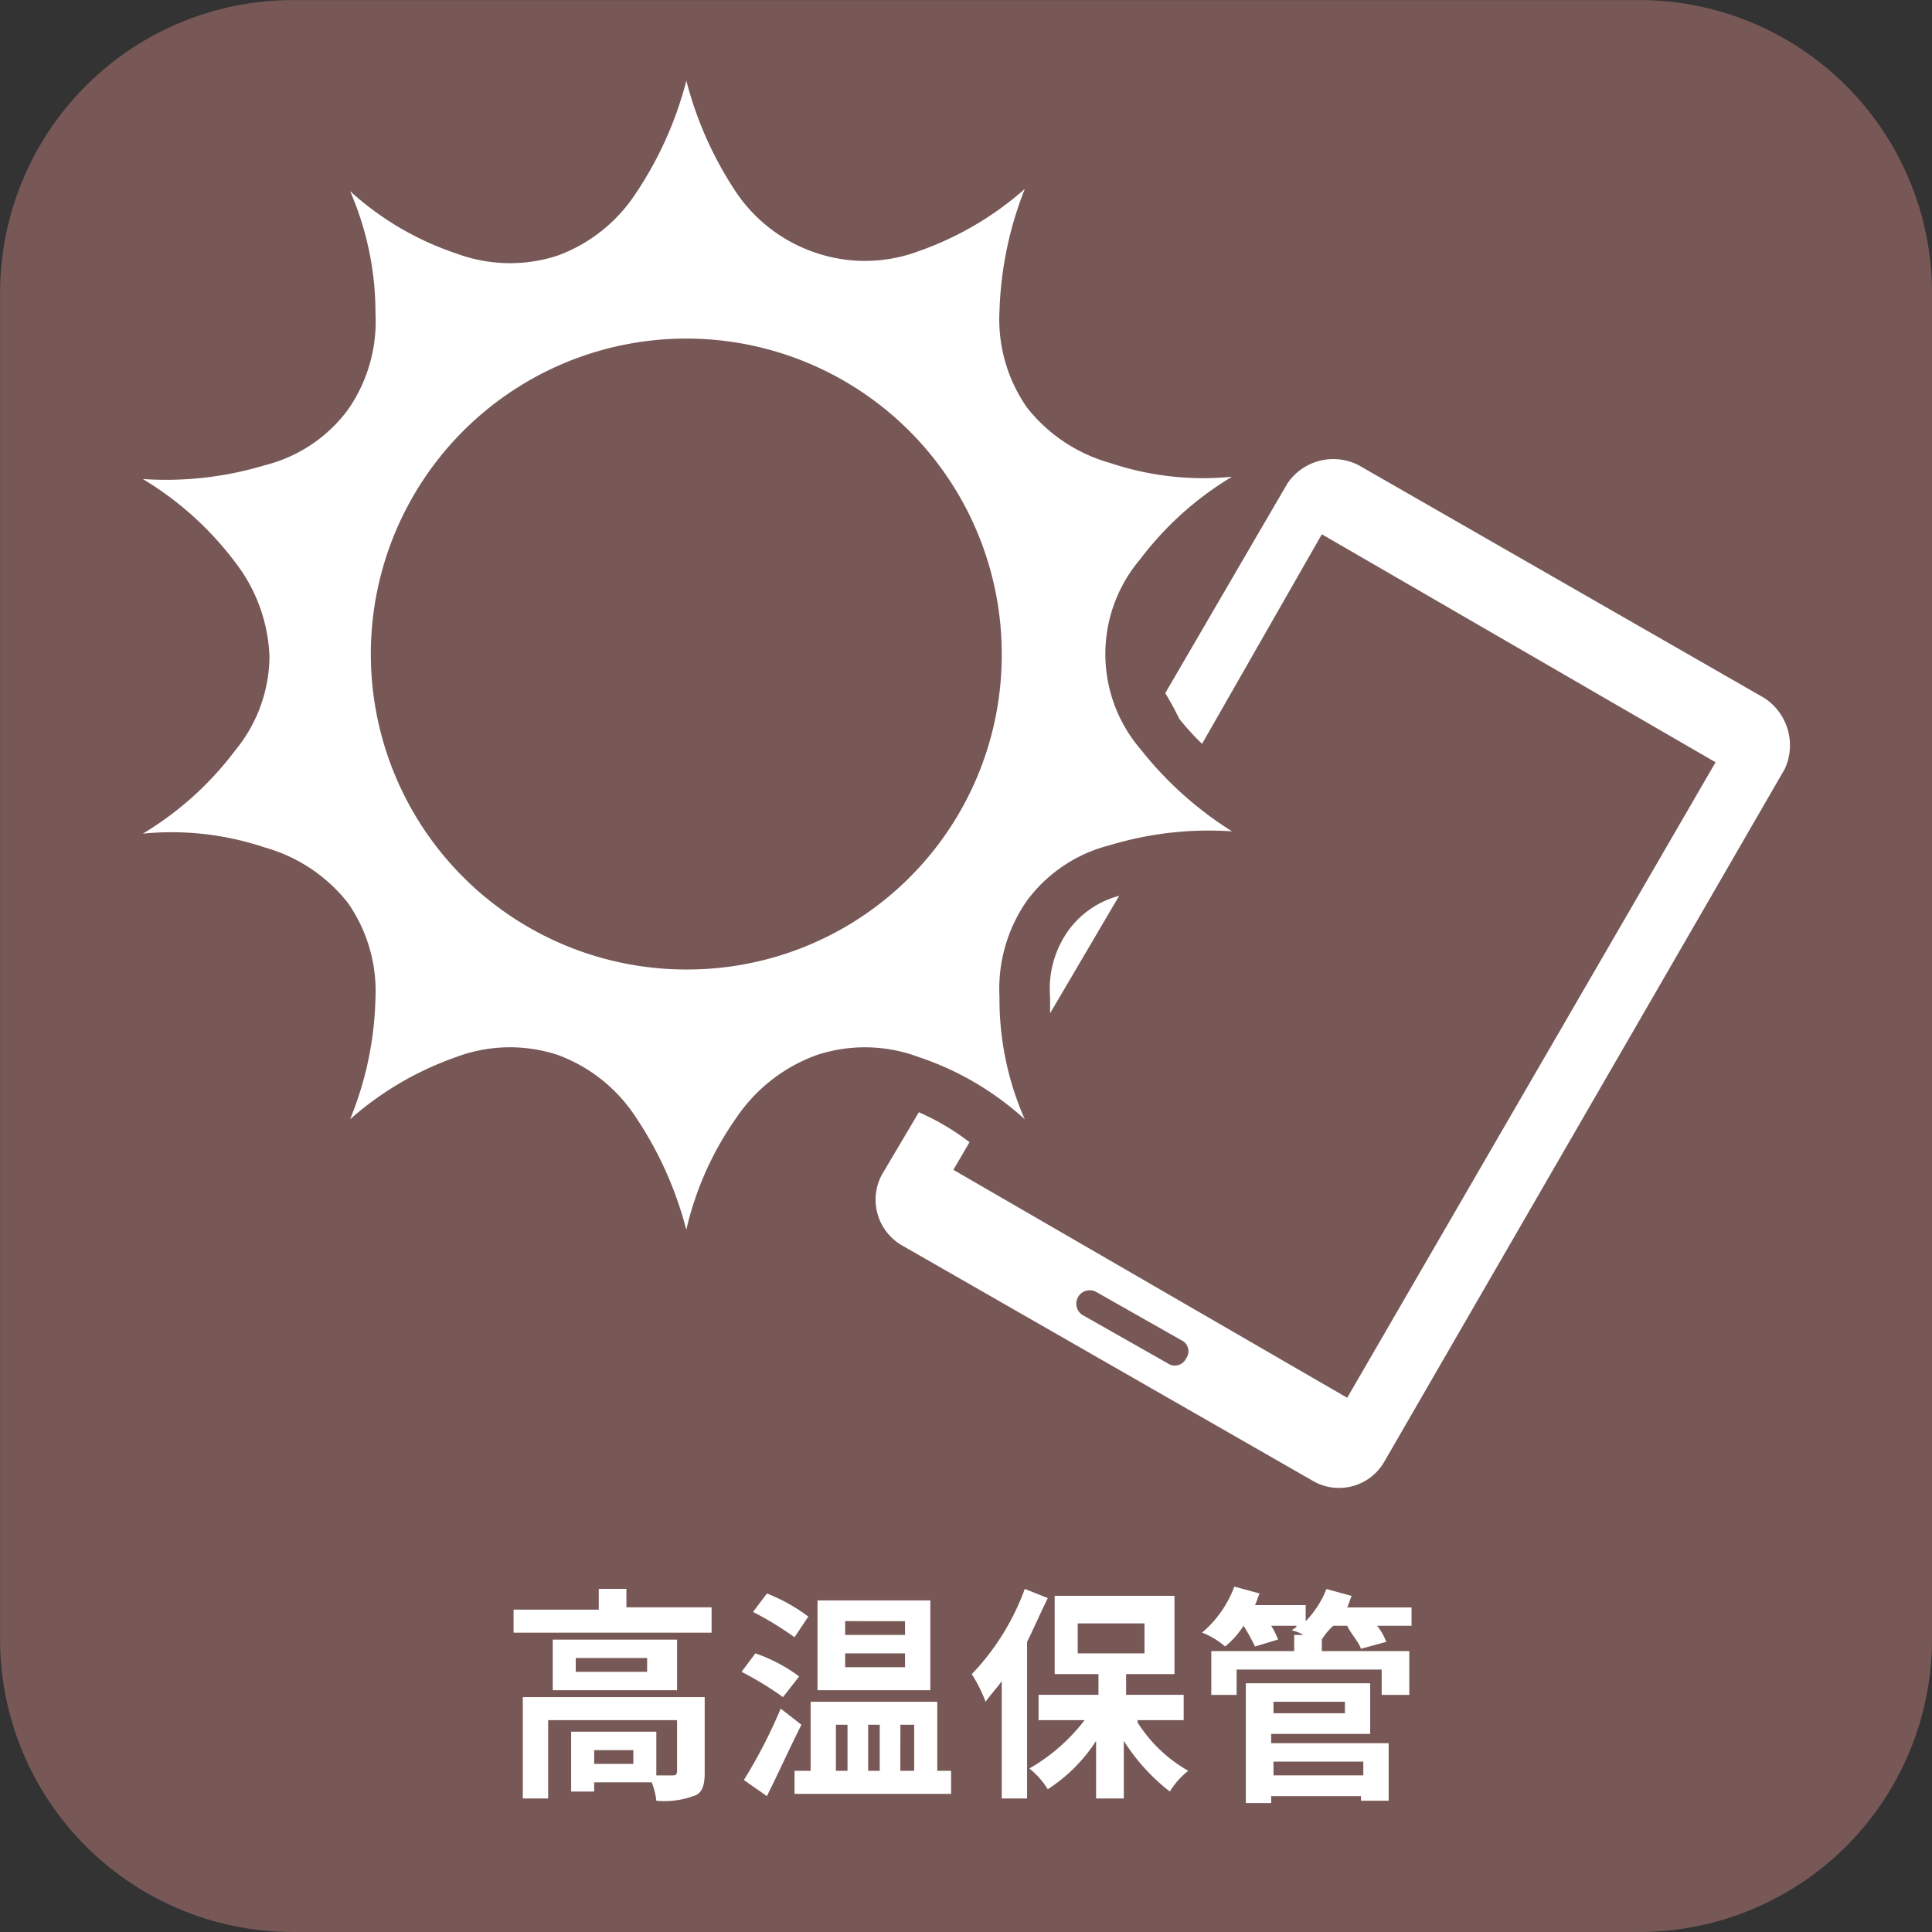
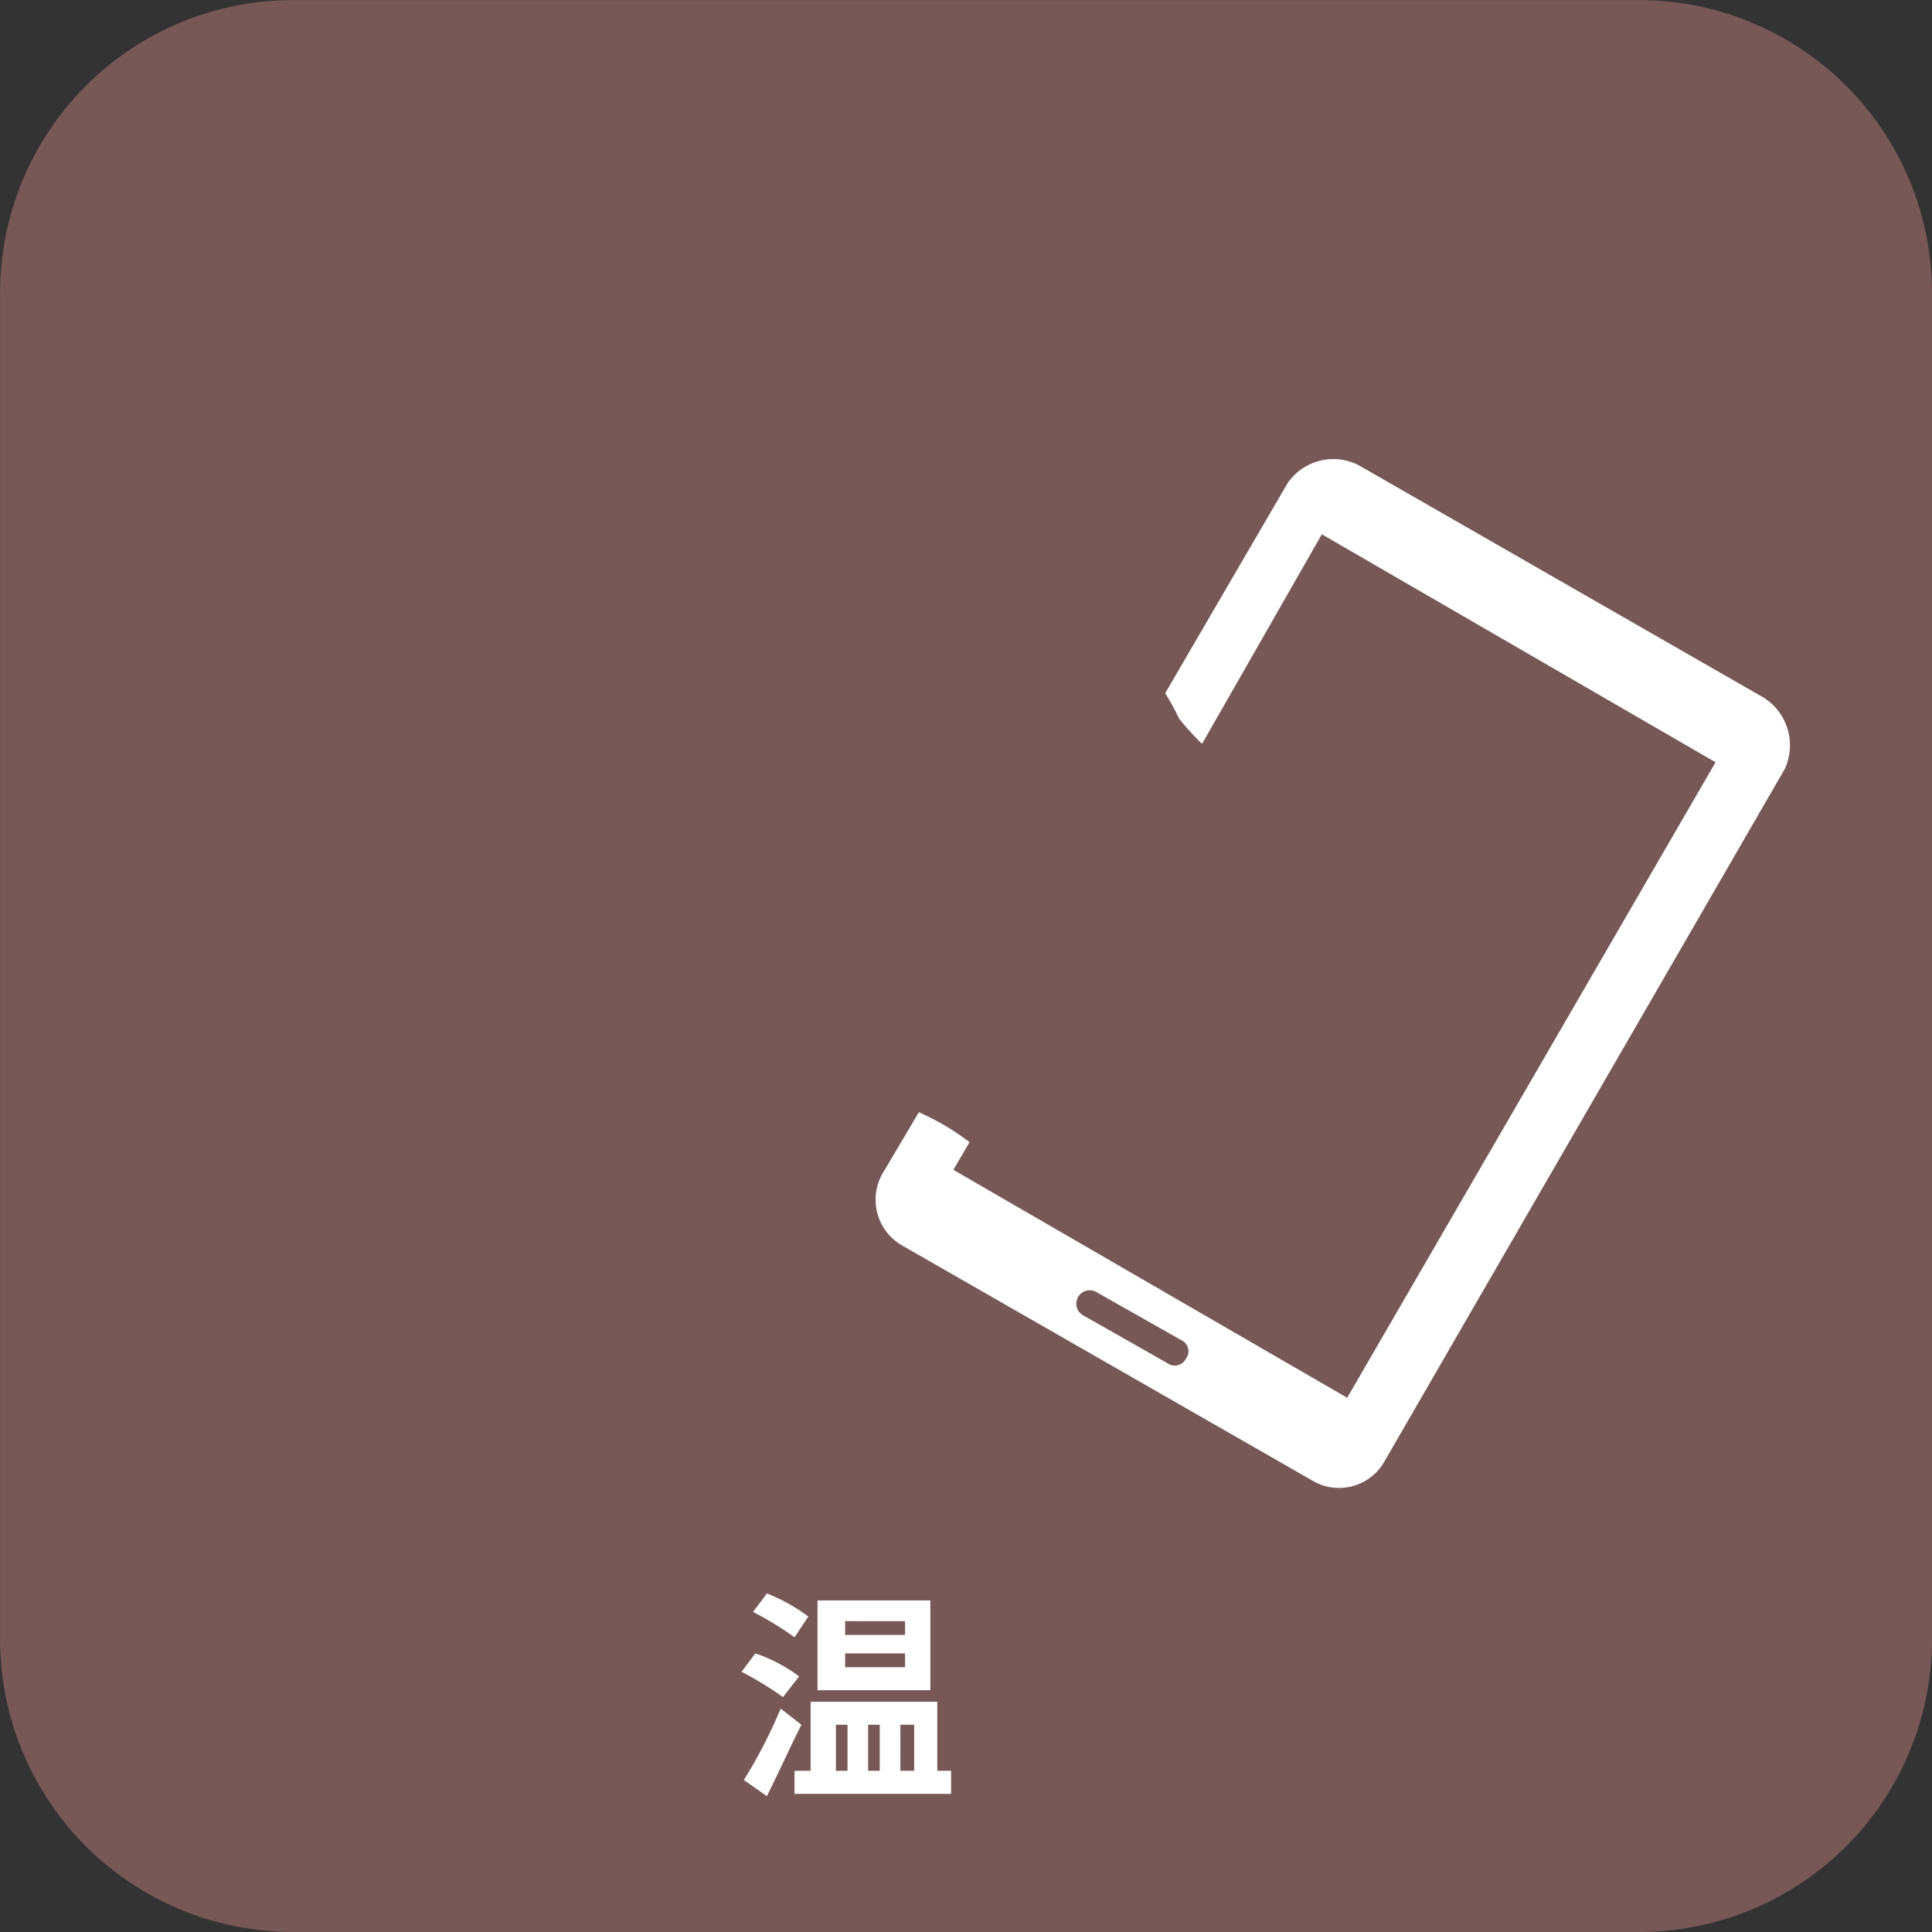
<svg xmlns="http://www.w3.org/2000/svg" id="レイヤー_1" data-name="レイヤー 1" width="150" height="150" viewBox="0 0 150 150">
  <rect x="0" y="0" width="150" height="150" fill="#333333" stroke="none" />
  <defs>
    <style>
      .cls-1 {
        fill: #775857;
      }

      .cls-2 {
        fill: #fff;
      }
    </style>
  </defs>
  <title>img_usability_04-</title>
  <g id="img_usability_04-6">
    <g>
      <path class="cls-1" d="M150,127.3A22.738,22.738,0,0,1,127.294,150H22.712A22.738,22.738,0,0,1,.006,127.3V22.712A22.738,22.738,0,0,1,22.712.006H127.294A22.738,22.738,0,0,1,150,22.712V127.3Z" />
-       <path class="cls-2" d="M55.248,124.971v1.788H39.874v-1.788h6.614v-1.61h2.146v1.431h6.614Zm-.536,12.693c0,.892-.178,1.61-.892,1.788a6.573,6.573,0,0,1-2.863.357,5.474,5.474,0,0,0-.357-1.428H46.132v.714H44.343v-4.647h6.614v3.394H52.21c.179,0,.357,0,.357-.357v-3.933H42.558v6.079H40.591v-7.867H54.712Zm-2.323-6.436H42.915V127.3h9.652v3.933Zm-2.145-2.5H44.7V129.8h5.541Zm-1.072,7.15h-3.04v1.071h3.04Z" />
      <path class="cls-2" d="M60.791,131.764a24.926,24.926,0,0,0-3.216-1.964l1.071-1.434a12.406,12.406,0,0,1,3.4,1.791Zm1.431,2.145c-.9,1.788-1.788,3.755-2.68,5.543L57.754,138.2a39.5,39.5,0,0,0,2.859-5.543Zm-.535-6.793a25.487,25.487,0,0,0-3.22-1.967l1.075-1.431a13.612,13.612,0,0,1,3.216,1.792Zm12.155,10.369v1.789H61.687v-1.789h1.25v-5.361H72.77v5.361Zm-1.61-6.257h-8.76v-6.971h8.76ZM64.9,137.485H65.8v-3.576H64.9Zm5.365-11.619H65.617v1.072h4.651Zm0,2.5H65.617v1.074h4.651Zm-2.863,9.119h.9v-3.576h-.9Zm2.5,0h1.074v-3.576H69.908Z" />
-       <path class="cls-2" d="M81.351,124.075c-.535,1.074-1.074,2.324-1.609,3.4v12.158H77.775v-9.117c-.357.536-.893,1.071-1.25,1.61a12.2,12.2,0,0,0-1.074-2.148,18.877,18.877,0,0,0,4.112-6.615Zm6.972,9.656a11.164,11.164,0,0,0,3.933,3.754,6.138,6.138,0,0,0-1.431,1.61,15.434,15.434,0,0,1-3.573-3.934v4.47H85.1v-4.47a12.477,12.477,0,0,1-3.752,3.753,6.2,6.2,0,0,0-1.431-1.607,14.447,14.447,0,0,0,4.291-3.755H80.634v-1.967h4.651v-1.609h-3.4V123.9h9.3v6.076H87.43v1.609H91.9v1.967H88.323Zm-4.648-5.365h5.183v-2.324H83.675Z" />
-       <path class="cls-2" d="M109.776,126.223h-2.86a4.478,4.478,0,0,1,.714,1.25l-1.967.536c-.178-.536-.714-1.071-1.071-1.786h-1.074a4.741,4.741,0,0,0-.892,1.072v.895h6.792v3.4h-2.145v-1.967H96.011v1.967H94.045v-3.4h6.435v-1.252h.714a3.005,3.005,0,0,0-.892-.357c.178-.182.357-.182.357-.358H98.692a5.862,5.862,0,0,1,.536,1.072l-1.789.538a15.7,15.7,0,0,0-.892-1.61h0a6.567,6.567,0,0,1-1.431,1.61,5.888,5.888,0,0,0-1.789-1.074,8.637,8.637,0,0,0,2.506-3.576l1.967.535c-.182.357-.182.539-.361.9h3.934v1.252a7.517,7.517,0,0,0,1.61-2.5l1.966.539c-.178.357-.178.535-.357.892h5v1.431Zm-10.9,9.117h8.938v4.469h-2.146v-.357H98.692v.536H96.725v-9.3h9.656v3.934H98.692v.717Zm0-2.324h5.543v-.892H98.871Zm0,4.826h6.971v-1.071H98.871Z" />
-       <path class="cls-2" d="M82.958,72.232a7.784,7.784,0,0,0-1.428,5.184v1.253l5.361-9.118a7.09,7.09,0,0,0-3.933,2.681" />
      <path class="cls-2" d="M136.95,54.175,105.485,36.119a4.3,4.3,0,0,0-5.54,1.431L90.468,53.818a20.094,20.094,0,0,1,1.074,1.967,19.666,19.666,0,0,0,1.785,1.967l9.3-16.27,30.569,17.7-28.6,49.341L74.02,90.825l1.253-2.145a18.7,18.7,0,0,0-3.934-2.324L68.48,91.182a4.1,4.1,0,0,0,1.606,5.542l31.822,18.238a4.046,4.046,0,0,0,5.544-1.435L138.56,59.718a4.375,4.375,0,0,0-1.61-5.543m-44.872,51.31a.968.968,0,0,1-1.431.357l-6.615-3.755A1.042,1.042,0,0,1,85.1,100.3l6.618,3.753a.939.939,0,0,1,.357,1.432" />
-       <path class="cls-2" d="M88.5,58.109a11.361,11.361,0,0,1,0-14.66,25.182,25.182,0,0,1,7.15-6.436,22.693,22.693,0,0,1-9.473-1.072,12.5,12.5,0,0,1-6.436-4.291A11.97,11.97,0,0,1,77.6,24.142a28.037,28.037,0,0,1,1.967-9.476,24.735,24.735,0,0,1-8.224,4.828,11.881,11.881,0,0,1-7.867.178,12.1,12.1,0,0,1-6.257-4.647,28.326,28.326,0,0,1-3.931-8.761,28.4,28.4,0,0,1-3.933,8.761,12.3,12.3,0,0,1-6.079,4.826,11.918,11.918,0,0,1-7.867-.179,23.084,23.084,0,0,1-8.224-4.827,23.694,23.694,0,0,1,1.967,9.475A11.975,11.975,0,0,1,27,31.829a11.5,11.5,0,0,1-6.435,4.29,26.566,26.566,0,0,1-9.474,1.073,25.156,25.156,0,0,1,7.15,6.437,12.72,12.72,0,0,1,2.681,7.328,11.6,11.6,0,0,1-2.681,7.33,25.139,25.139,0,0,1-7.15,6.436A22.732,22.732,0,0,1,20.567,65.8,12.5,12.5,0,0,1,27,70.086,11.979,11.979,0,0,1,29.148,77.6a26.287,26.287,0,0,1-1.967,9.3,24.743,24.743,0,0,1,8.224-4.827,11.9,11.9,0,0,1,7.867-.18,12.312,12.312,0,0,1,6.079,4.828,28.37,28.37,0,0,1,3.933,8.76,24.7,24.7,0,0,1,3.931-8.76,12.727,12.727,0,0,1,6.257-4.828,11.93,11.93,0,0,1,7.867.18,23.084,23.084,0,0,1,8.224,4.827A23.1,23.1,0,0,1,77.6,77.416a11.974,11.974,0,0,1,2.146-7.508,11.511,11.511,0,0,1,6.436-4.291,26.581,26.581,0,0,1,9.473-1.072,27.881,27.881,0,0,1-7.15-6.436M53.284,75.271A24.492,24.492,0,1,1,77.775,50.779,24.415,24.415,0,0,1,53.284,75.271" />
    </g>
  </g>
</svg>